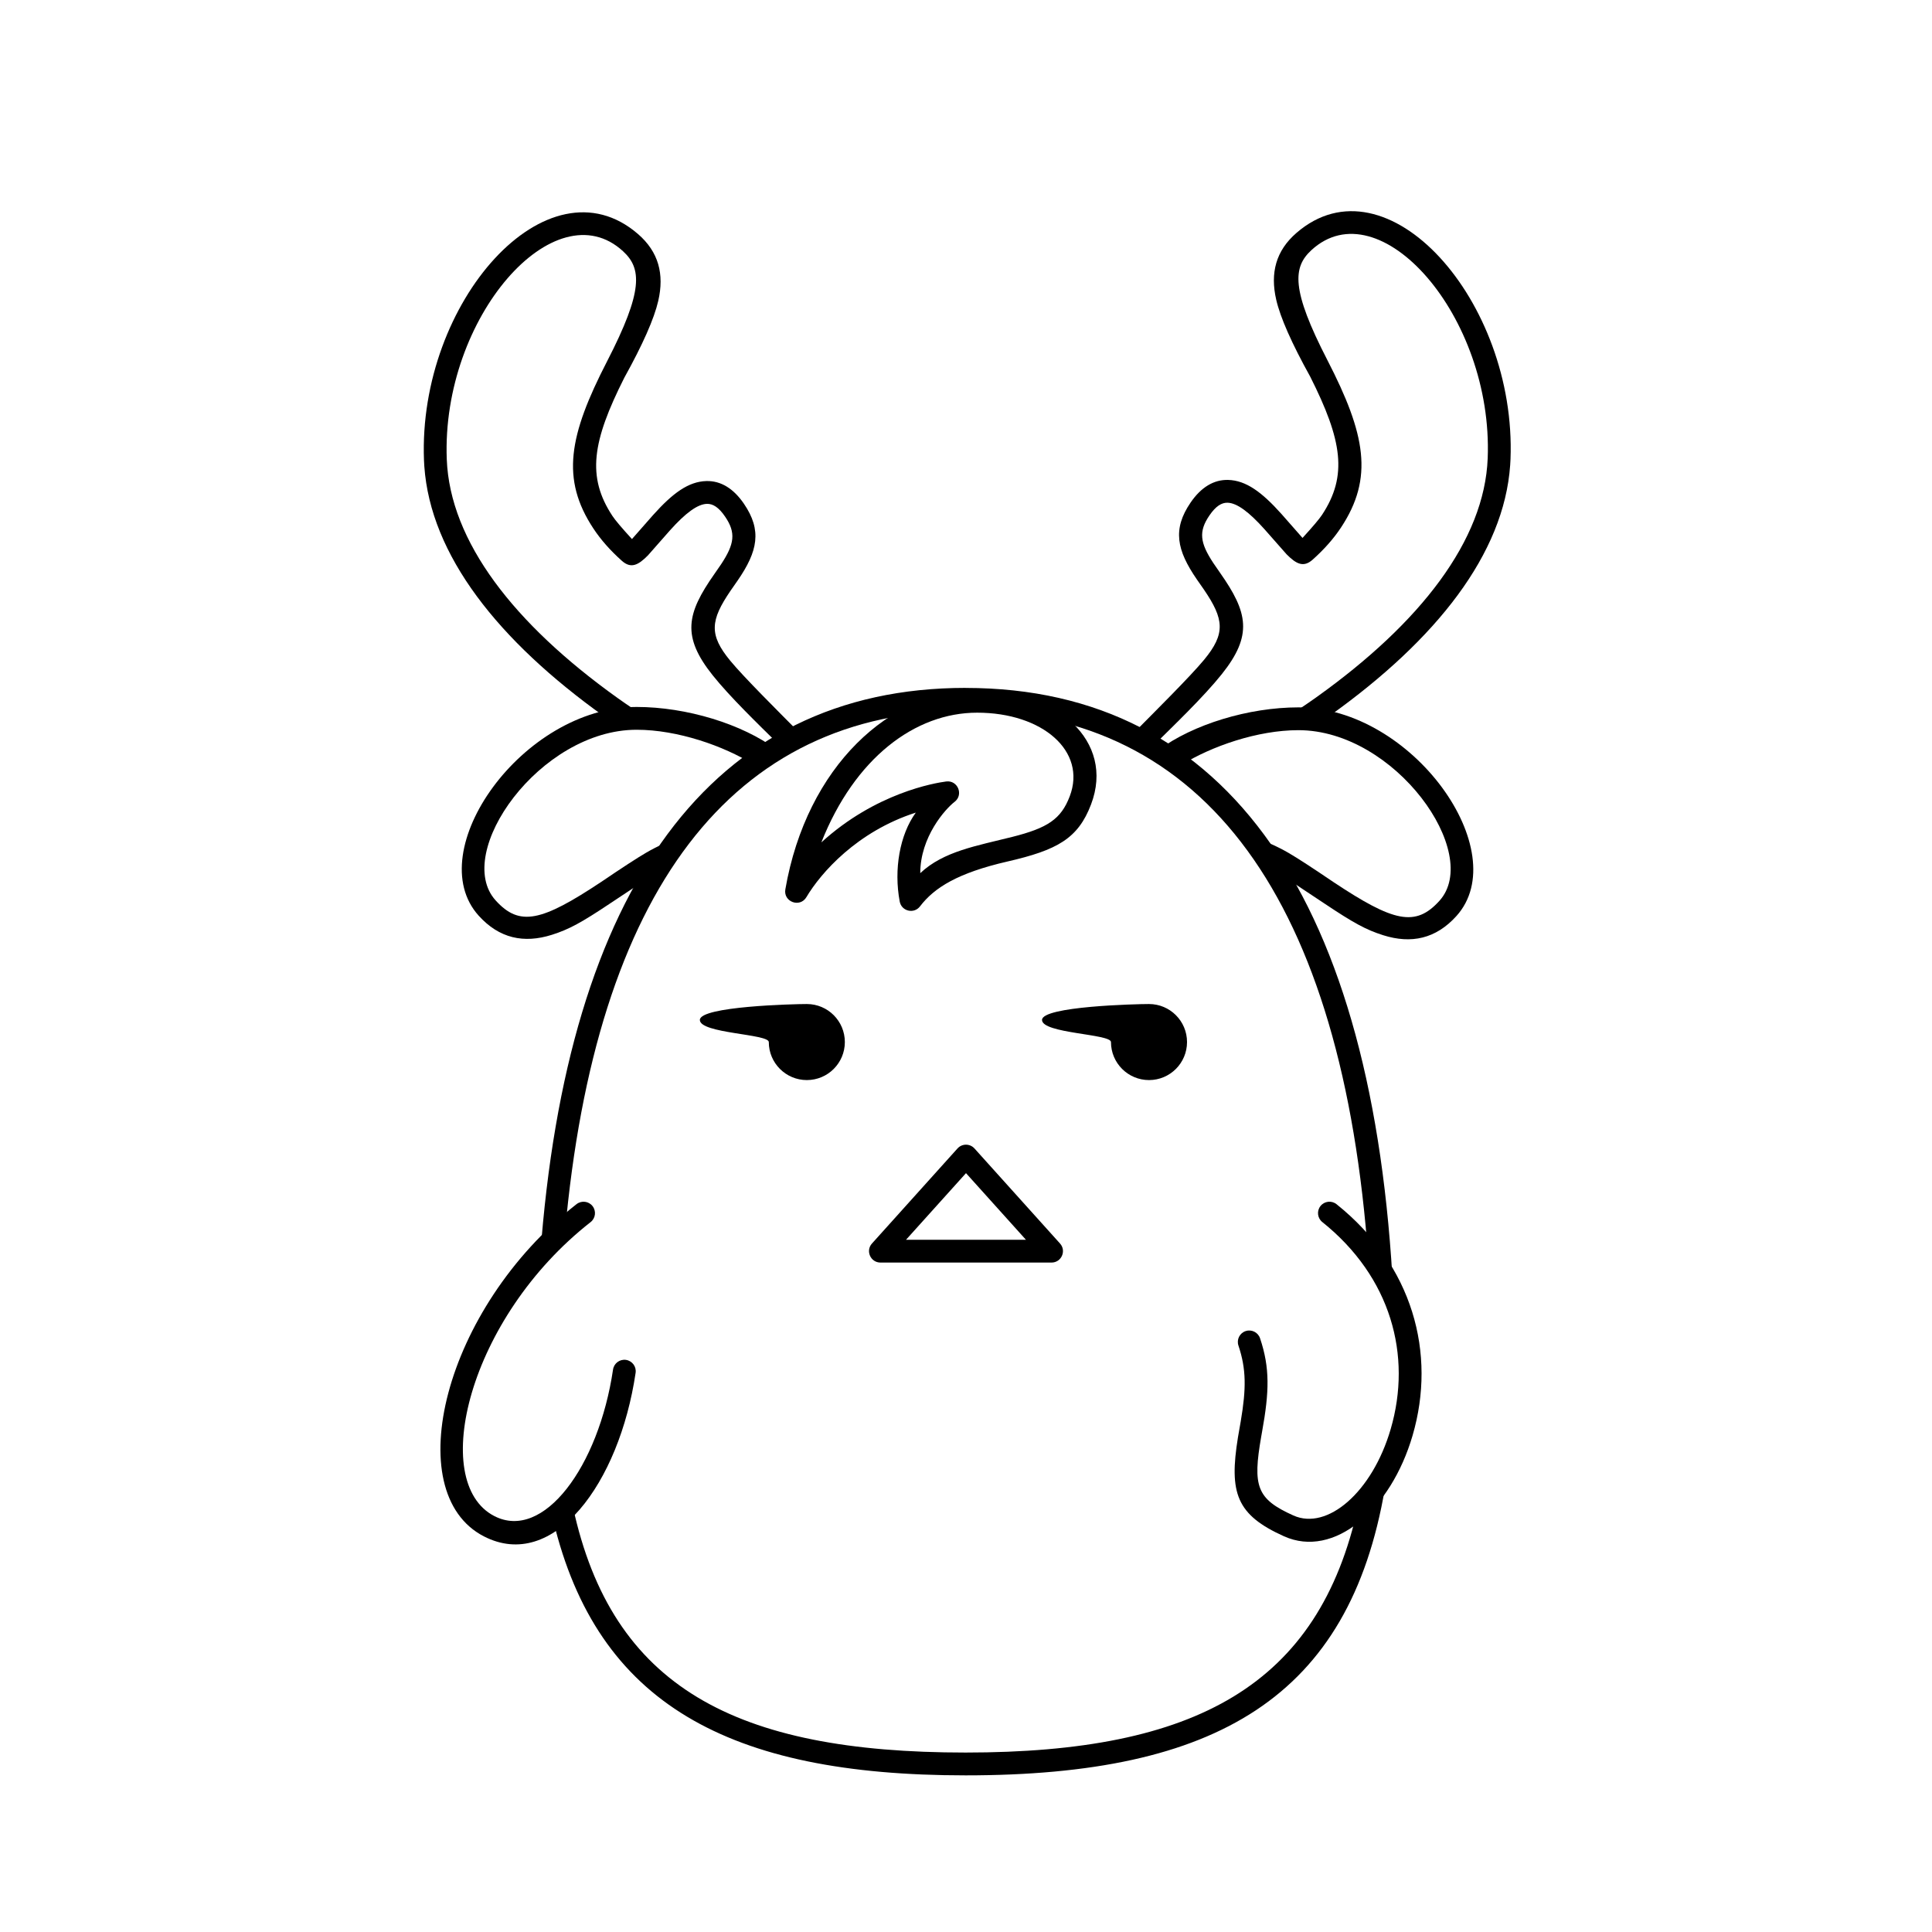
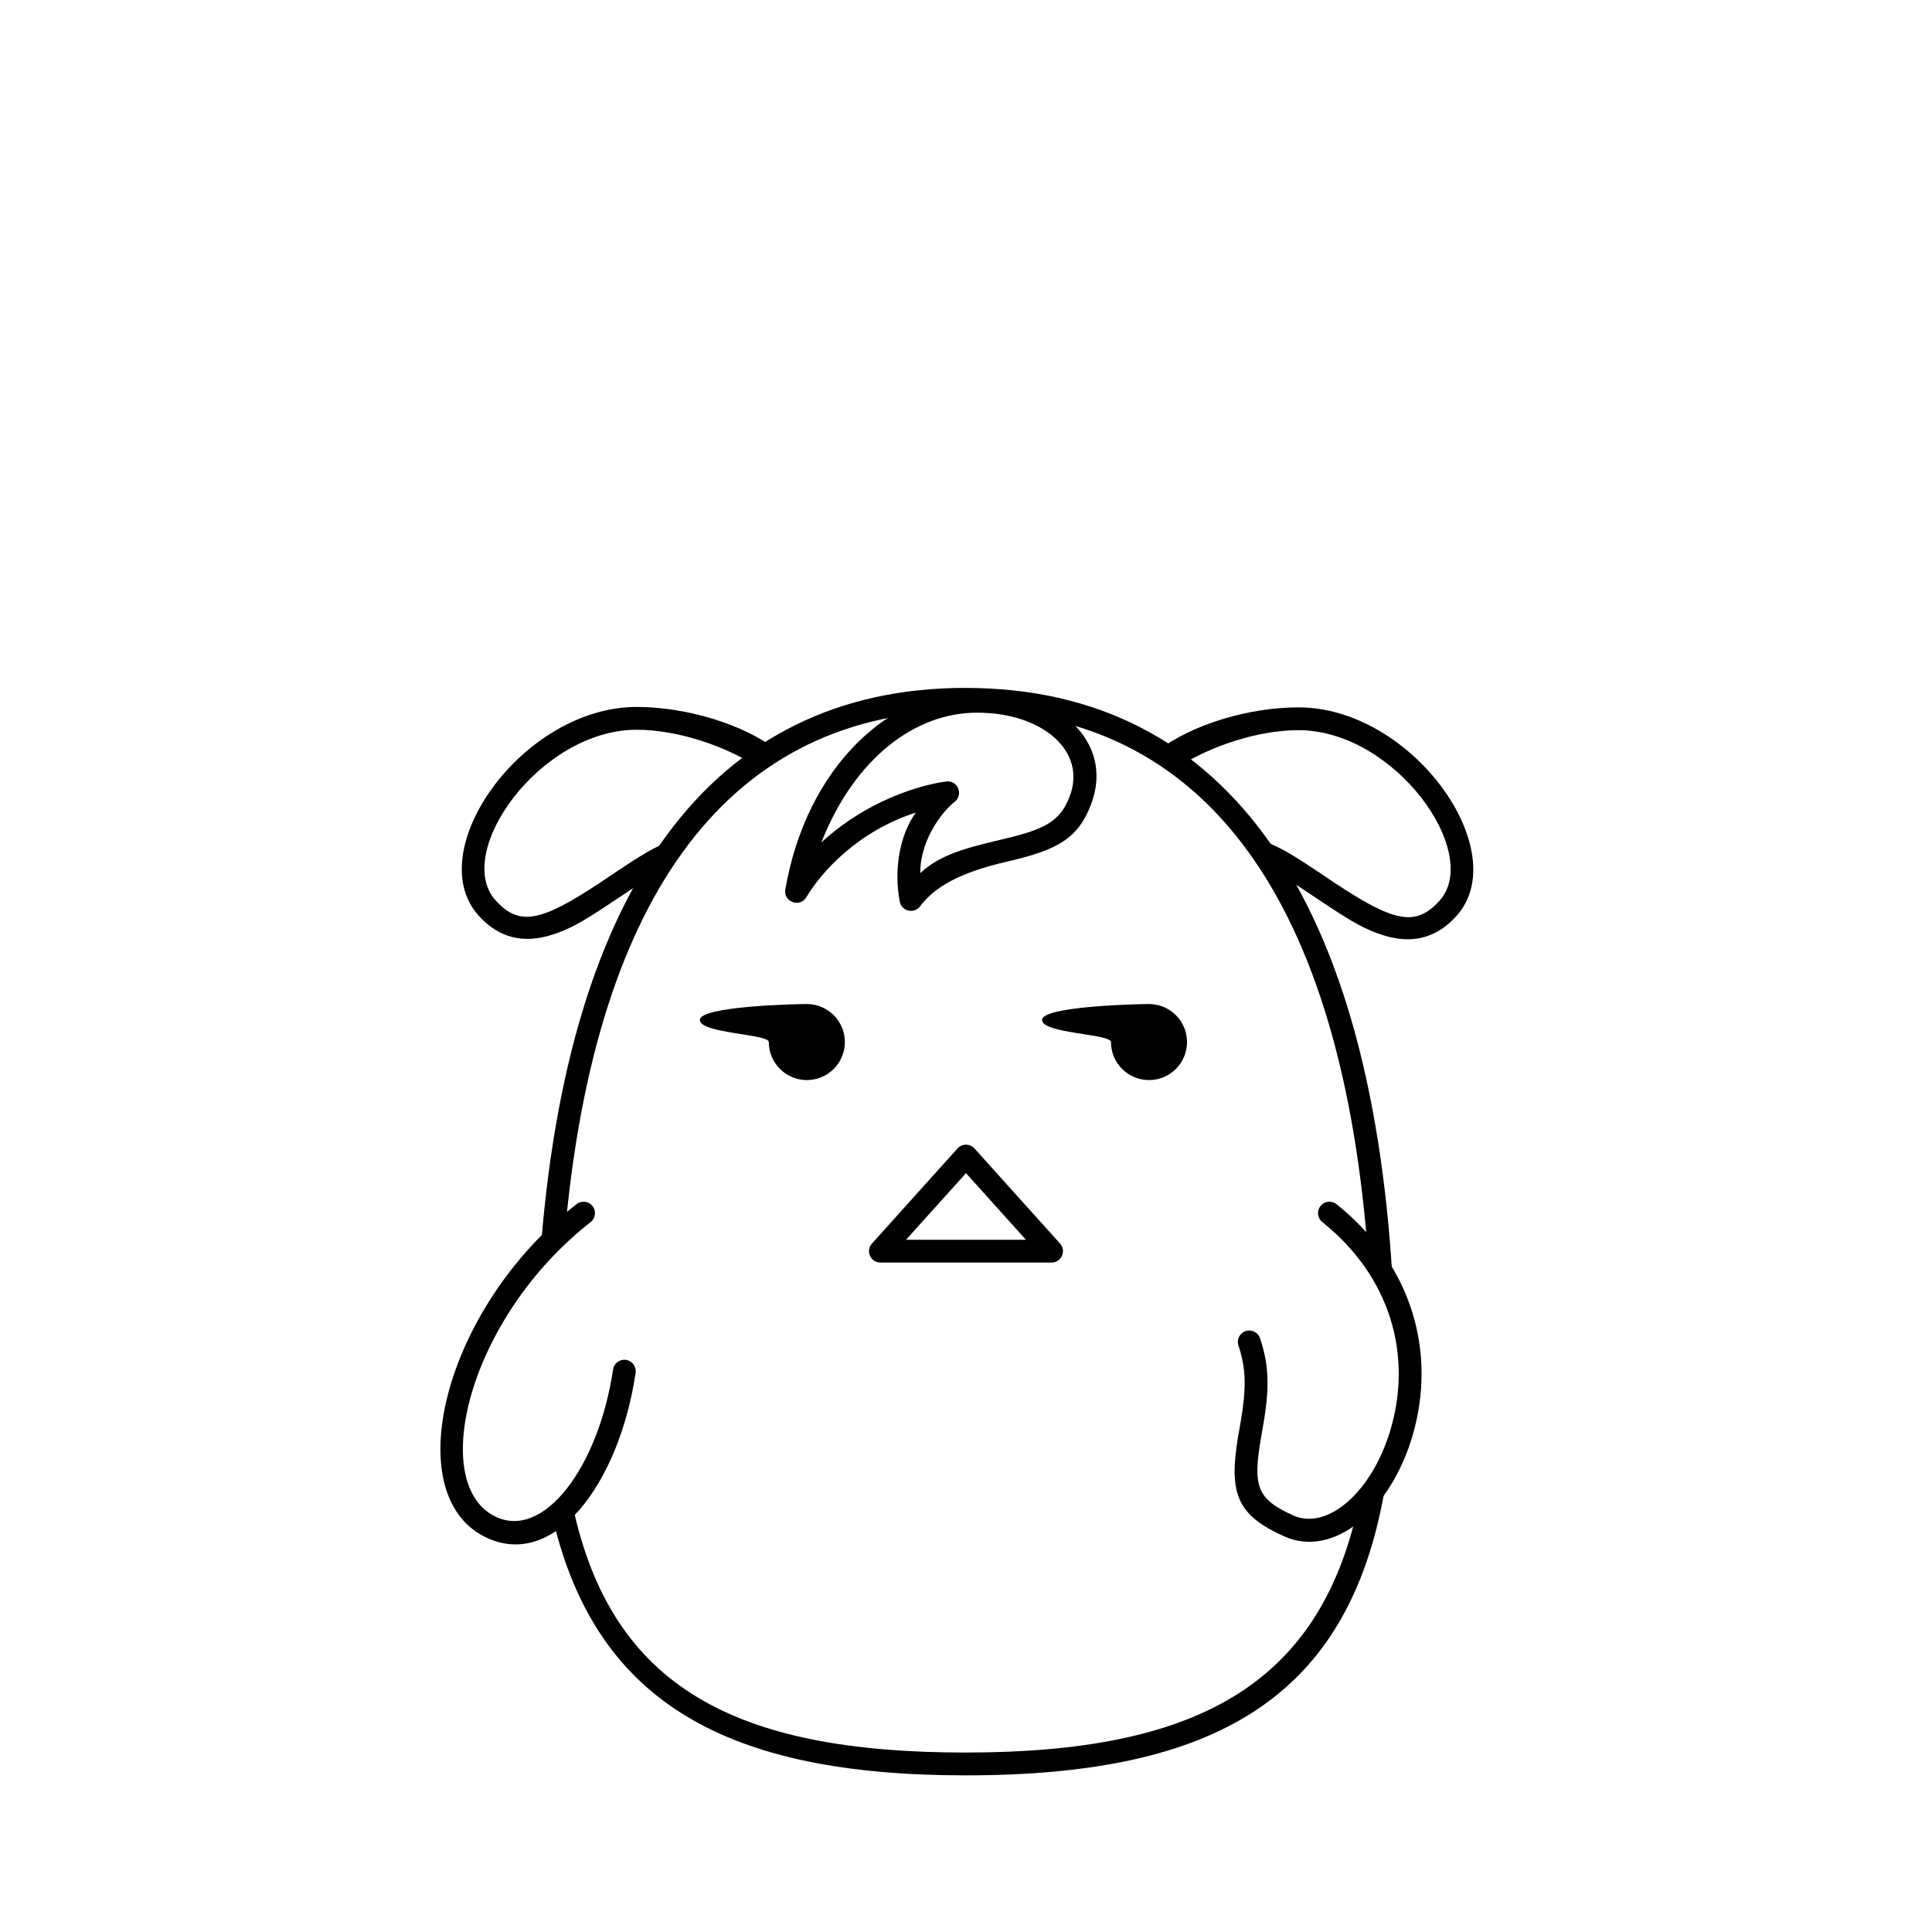
<svg xmlns="http://www.w3.org/2000/svg" fill="#000000" width="800px" height="800px" version="1.1" viewBox="144 144 512 512">
  <g>
-     <path d="m256.36 265.98c-1.637-42.031 32.812-80.656 56.719-59.957 5.453 4.719 7 10.609 5.367 17.703-1.09 4.731-4.09 11.527-9.004 20.387-8.504 16.867-9.992 26.25-3.129 36.637 0.727 1.105 2.449 3.141 5.164 6.106l5.582-6.348c5.191-5.801 9.379-8.898 14.133-9.023 3.805-0.102 7.184 1.949 9.961 6.019 4.805 7.047 3.688 12.566-1.691 20.371l-1.844 2.648c-5.387 7.894-5.777 11.691-0.066 18.609 3.492 4.231 12.324 13.035 19.246 19.996l-5.938 2.633c-6.199-6.098-13.43-13.098-17.973-18.781-8.266-10.336-6.949-16.359 0.43-26.863l1.789-2.594c3.555-5.383 3.957-8.355 1.051-12.613-1.695-2.488-3.238-3.422-4.805-3.383-2.496 0.066-5.68 2.422-9.793 7.012-0.473 0.531-2.43 2.75-5.859 6.652-2.598 2.629-4.512 3.559-6.91 1.422-3.082-2.754-5.582-5.594-7.523-8.531-8.68-13.141-6.527-24.66 3.621-44.344 9.648-18.723 9.156-24.609 4.234-29.145-17.98-16.574-48.191 17.395-46.723 55.148 0.852 21.773 17.828 43.605 45.223 63.207 2.715 1.938 5.414 3.742 8.082 5.418l-10.895-0.004-0.703-0.5c-28.145-20.133-46.016-42.77-47.66-66.312z" />
-     <path d="m544.3 265.68c1.637-42.031-32.816-80.656-56.723-59.957-5.453 4.719-7 10.609-5.367 17.703 1.09 4.731 4.094 11.527 9.008 20.387 8.5 16.867 9.988 26.25 3.129 36.637-0.73 1.105-2.453 3.141-5.164 6.106l-5.582-6.348c-5.195-5.797-9.379-8.895-14.133-9.023-3.805-0.102-7.184 1.949-9.961 6.019-4.805 7.047-3.688 12.566 1.688 20.371l1.844 2.648c5.391 7.894 5.777 11.691 0.07 18.609-3.633 4.402-13.043 13.75-20.07 20.824l5.637 2.91c6.43-6.344 14.277-13.855 19.098-19.887 8.262-10.336 6.945-16.359-0.43-26.863l-1.789-2.594c-3.555-5.383-3.957-8.355-1.051-12.613 1.695-2.488 3.238-3.422 4.805-3.383 2.496 0.066 5.676 2.422 9.789 7.016 0.477 0.531 2.43 2.746 5.859 6.648 2.602 2.629 4.516 3.559 6.914 1.422 3.082-2.754 5.582-5.594 7.523-8.531 8.676-13.141 6.523-24.66-3.621-44.344-9.648-18.723-9.156-24.609-4.238-29.145 17.984-16.57 48.195 17.395 46.723 55.148-0.848 21.773-17.828 43.609-45.219 63.207-2.879 2.059-5.746 3.965-8.57 5.723h10.941l1.145-0.809c28.141-20.133 46.016-42.77 47.66-66.312z" />
    <path d="m312.71 331.35c-30.266 0-57.297 38.238-41.852 55.316 5.422 5.996 11.922 7.43 19.406 5.062 4.527-1.43 7.863-3.262 15.395-8.293 6.797-4.519 10.531-6.988 11.211-7.402 0.215-0.129 0.715-0.395 1.402-0.746 2.519-3.691 4.699-6.902 6.562-9.641-3.527 1.227-6.648 2.613-9.484 4.258-2.367 1.375-6.363 3.969-11.984 7.785-15.887 10.551-21.684 11.934-28.023 4.922-11.363-12.566 11.715-45.219 37.367-45.219 10.844 0 23.074 4.269 31.023 9.215 1.777-1.18 3.789-2.508 6.019-3.981-9.055-6.766-23.855-11.277-37.043-11.277z" />
    <path d="m488.1 331.46c30.266 0 57.297 38.238 41.852 55.316-5.422 5.996-11.922 7.43-19.406 5.062-4.531-1.43-7.863-3.262-15.398-8.293-6.793-4.519-10.531-6.988-11.207-7.402-0.219-0.129-0.715-0.395-1.406-0.746-2.516-3.691-4.695-6.902-6.559-9.641 3.527 1.227 6.648 2.613 9.484 4.258 2.367 1.375 6.363 3.973 11.984 7.785 15.887 10.551 21.684 11.934 28.023 4.922 11.363-12.566-11.719-45.219-37.367-45.219-10.844 0-23.074 4.273-31.023 9.215-1.777-1.18-3.789-2.508-6.019-3.981 9.055-6.766 23.855-11.277 37.043-11.277z" />
    <path d="m511.02 538.42c-9.453 55.328-44.543 76.07-111.12 76.07-62.855 0-97.617-19.012-109.27-67.508l5.207-3.617c10.332 47.715 42.949 65.078 104.07 65.078 61.027 0 93.613-17.828 104-65.238zm-111.12-212.11c69.742 0 108.27 56.836 113.36 160.91 0.027 0.516 0.051 1.031 0.074 1.547l-6.695-10.961c-6.781-94.984-43.055-145.46-106.74-145.46-62.09 0-98.125 47.973-106.18 138.4l-6.566 6.262c7.07-97.582 45.32-150.71 112.74-150.71z" />
    <path d="m402.96 326.82c-22.949 0-45.18 20.223-50.836 52.875-0.57 3.309 3.863 4.945 5.578 2.062 3.832-6.453 13.449-17.418 28.996-22.41-4.262 5.867-5.863 15.066-4.262 23.578 0.48 2.57 3.781 3.356 5.371 1.277 3.812-4.992 10.039-8.871 23.199-11.898 13.16-3.027 18.688-6.062 22.133-15.125 6.394-16.82-9.227-30.359-30.18-30.359zm0 6.047c17.312 0 29.078 10.199 24.531 22.164-2.305 6.055-5.867 8.395-15.258 10.762-9.387 2.367-18.176 3.785-24.355 9.602 0-9.602 6.641-17.016 9.094-18.895 2.457-1.883 0.84-5.797-2.227-5.398-3.066 0.398-18.691 3.027-33.082 16.145 8.824-22.289 24.773-34.379 41.297-34.379z" />
    <path d="m296.79 463.11c1.316-1.027 3.215-0.797 4.242 0.516 1.031 1.316 0.801 3.215-0.516 4.246-32.438 25.398-42.91 68.93-25.523 77.898 13.008 6.707 27.66-13.066 31.469-38.832 0.246-1.652 1.781-2.793 3.434-2.551 1.652 0.246 2.793 1.781 2.547 3.434-4.328 29.289-21.773 52.836-40.219 43.324-22.508-11.609-10.781-60.359 24.566-88.035z" />
    <path d="m498.2 463.13c-1.305-1.043-3.207-0.832-4.25 0.473-1.043 1.301-0.832 3.203 0.469 4.25 18.191 14.559 23.84 35.316 18.125 54.875-4.887 16.738-16.812 26.93-25.793 22.887-9.75-4.383-10.809-7.727-8.516-20.91l0.223-1.262c1.934-10.672 2.098-16.945-0.531-24.781-0.531-1.586-2.246-2.438-3.828-1.906-1.582 0.531-2.434 2.246-1.902 3.828 2.09 6.234 2.086 11.398 0.609 20.105l-0.734 4.219c-2.387 14.754-0.418 20.547 12.199 26.223 13.223 5.949 28.305-6.938 34.078-26.707 6.375-21.824 0.031-45.137-20.148-61.293z" />
    <path d="m357.82 430.23c5.566 0 10.074-4.512 10.074-10.074 0-5.566-4.508-10.078-10.074-10.078-3.379 0-28.352 0.602-28.352 4.219 0 3.613 18.273 3.672 18.273 5.859 0 5.562 4.512 10.074 10.078 10.074z" fill-rule="evenodd" />
    <path d="m448.5 430.23c5.562 0 10.074-4.512 10.074-10.074 0-5.566-4.512-10.078-10.074-10.078-3.383 0-28.352 0.602-28.352 4.219 0 3.613 18.273 3.672 18.273 5.859 0 5.562 4.512 10.074 10.078 10.074z" fill-rule="evenodd" />
    <path d="m422.67 478.59h-45.344c-2.617 0-4-3.102-2.246-5.047l22.668-25.191c1.203-1.332 3.293-1.332 4.496 0l22.672 25.191c1.75 1.945 0.367 5.047-2.246 5.047zm-6.789-6.043-15.883-17.652-15.891 17.652z" />
  </g>
</svg>